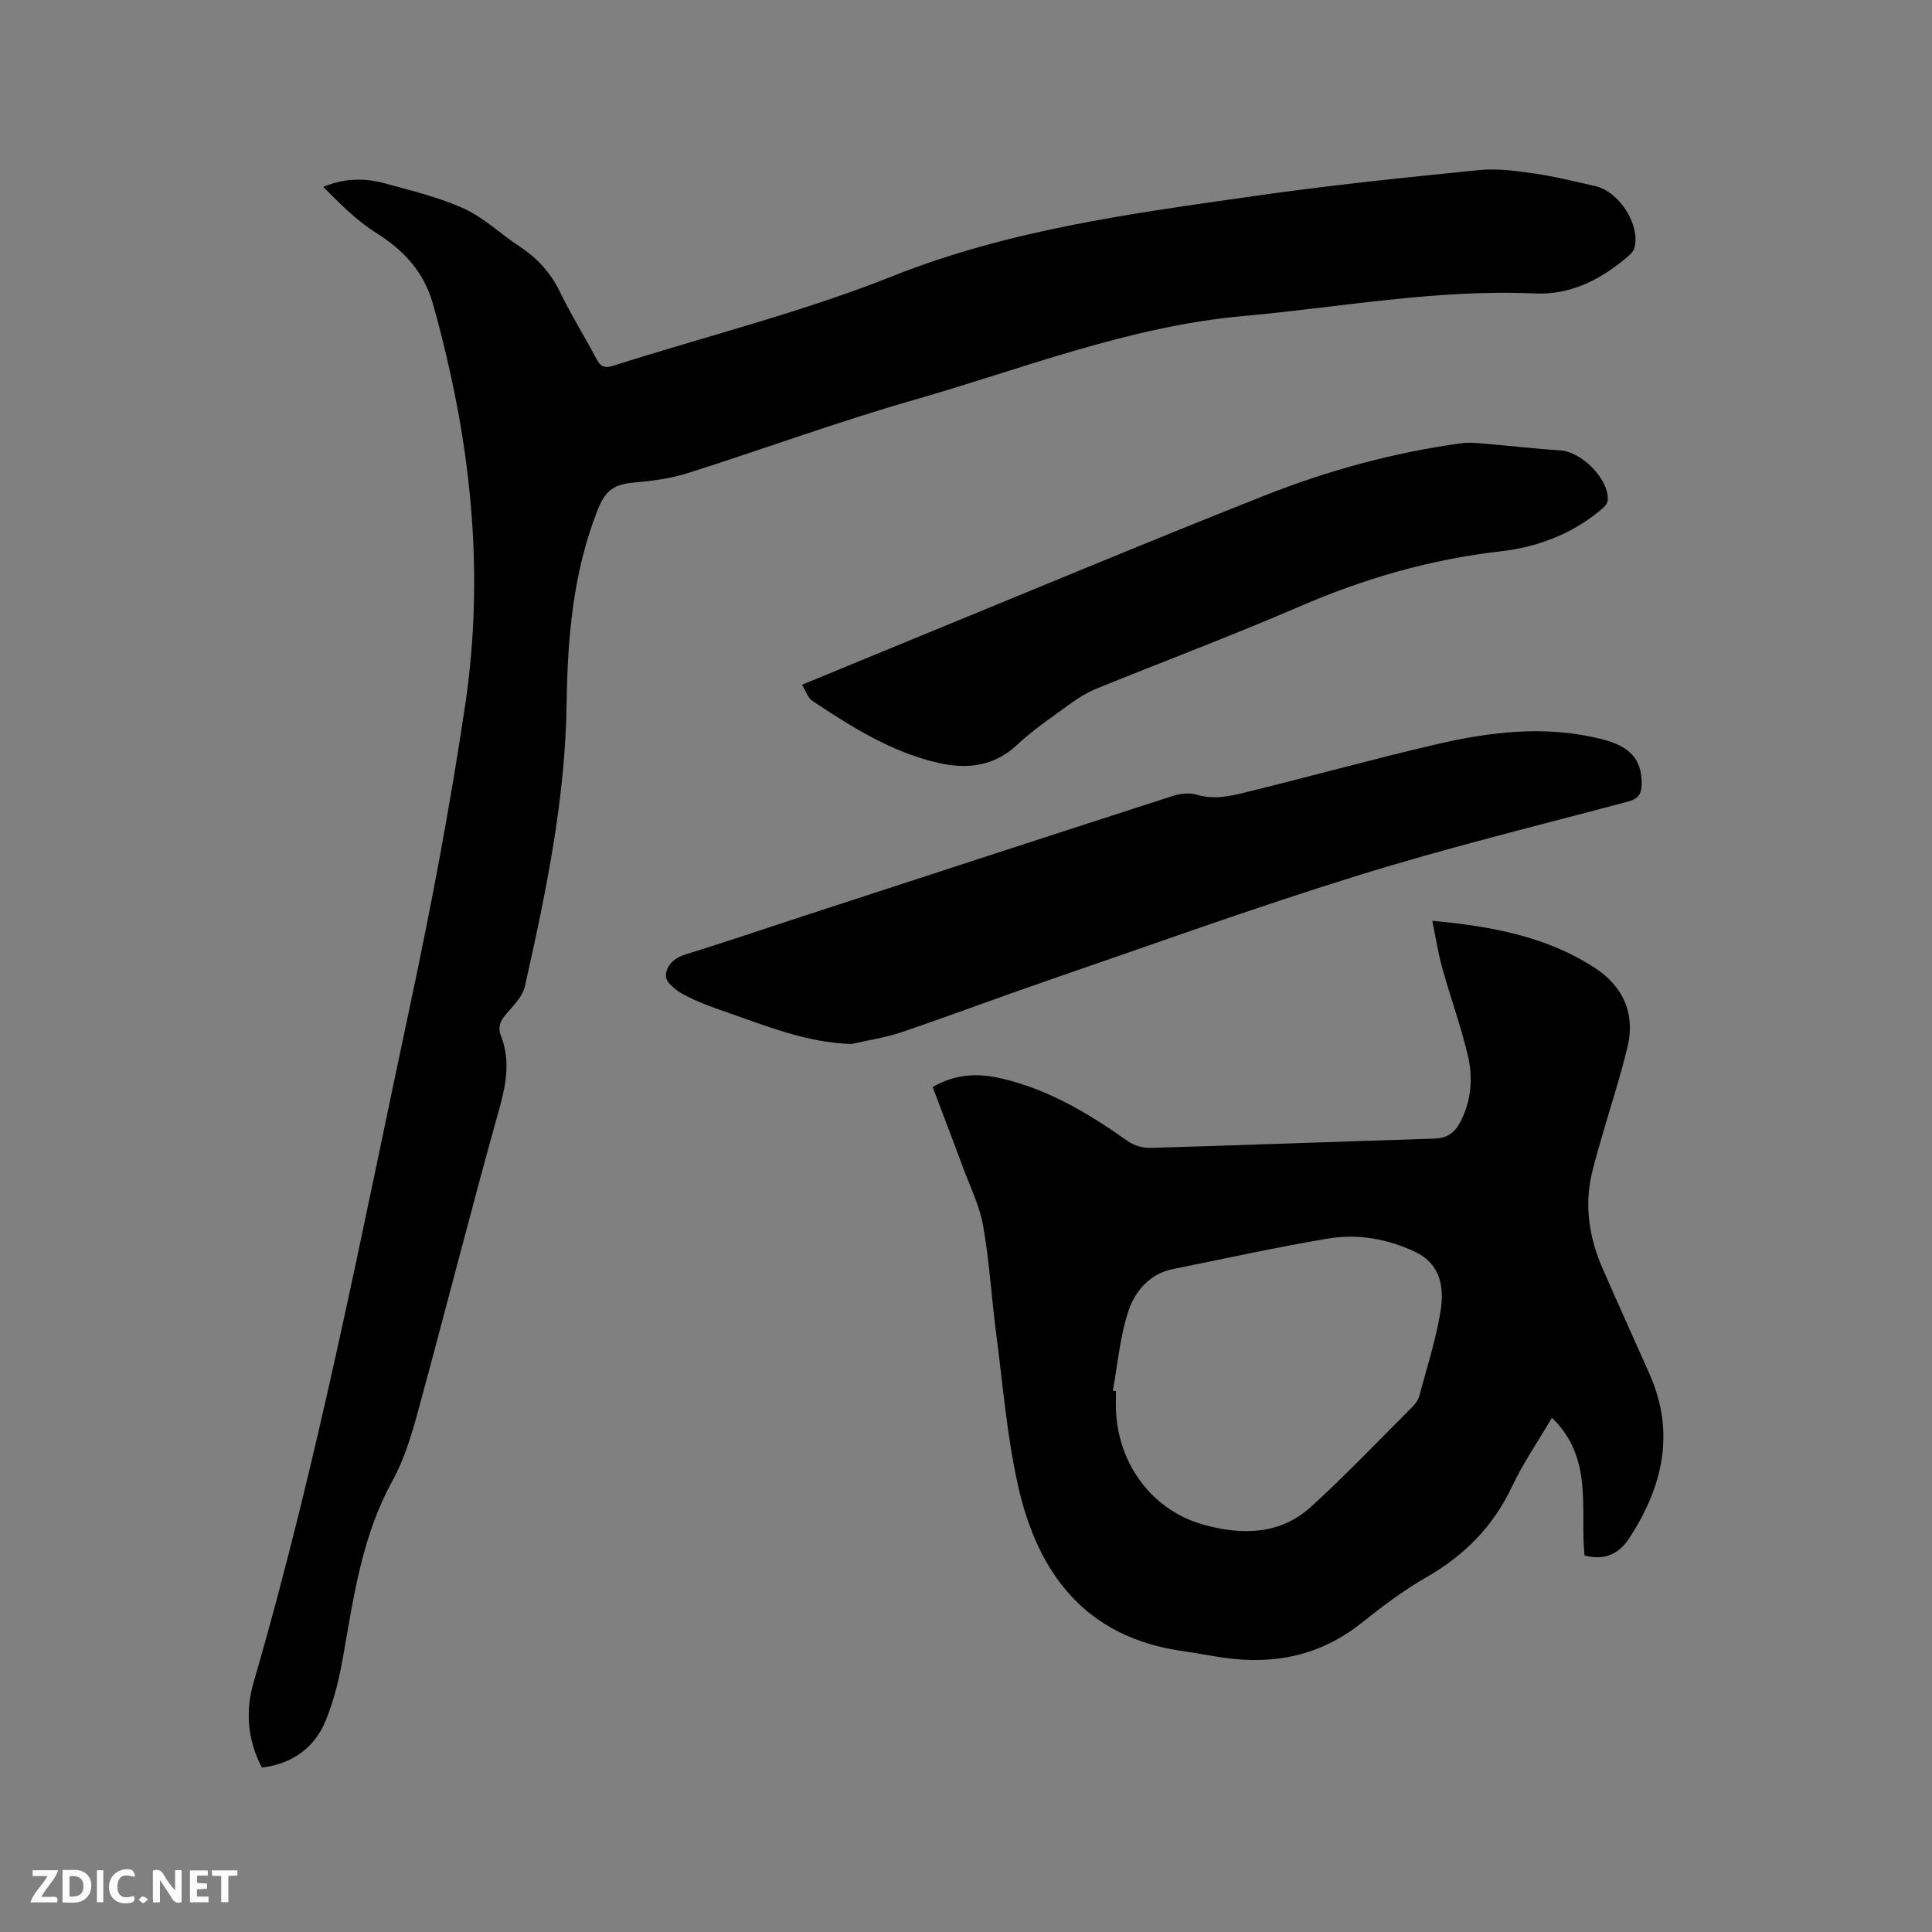
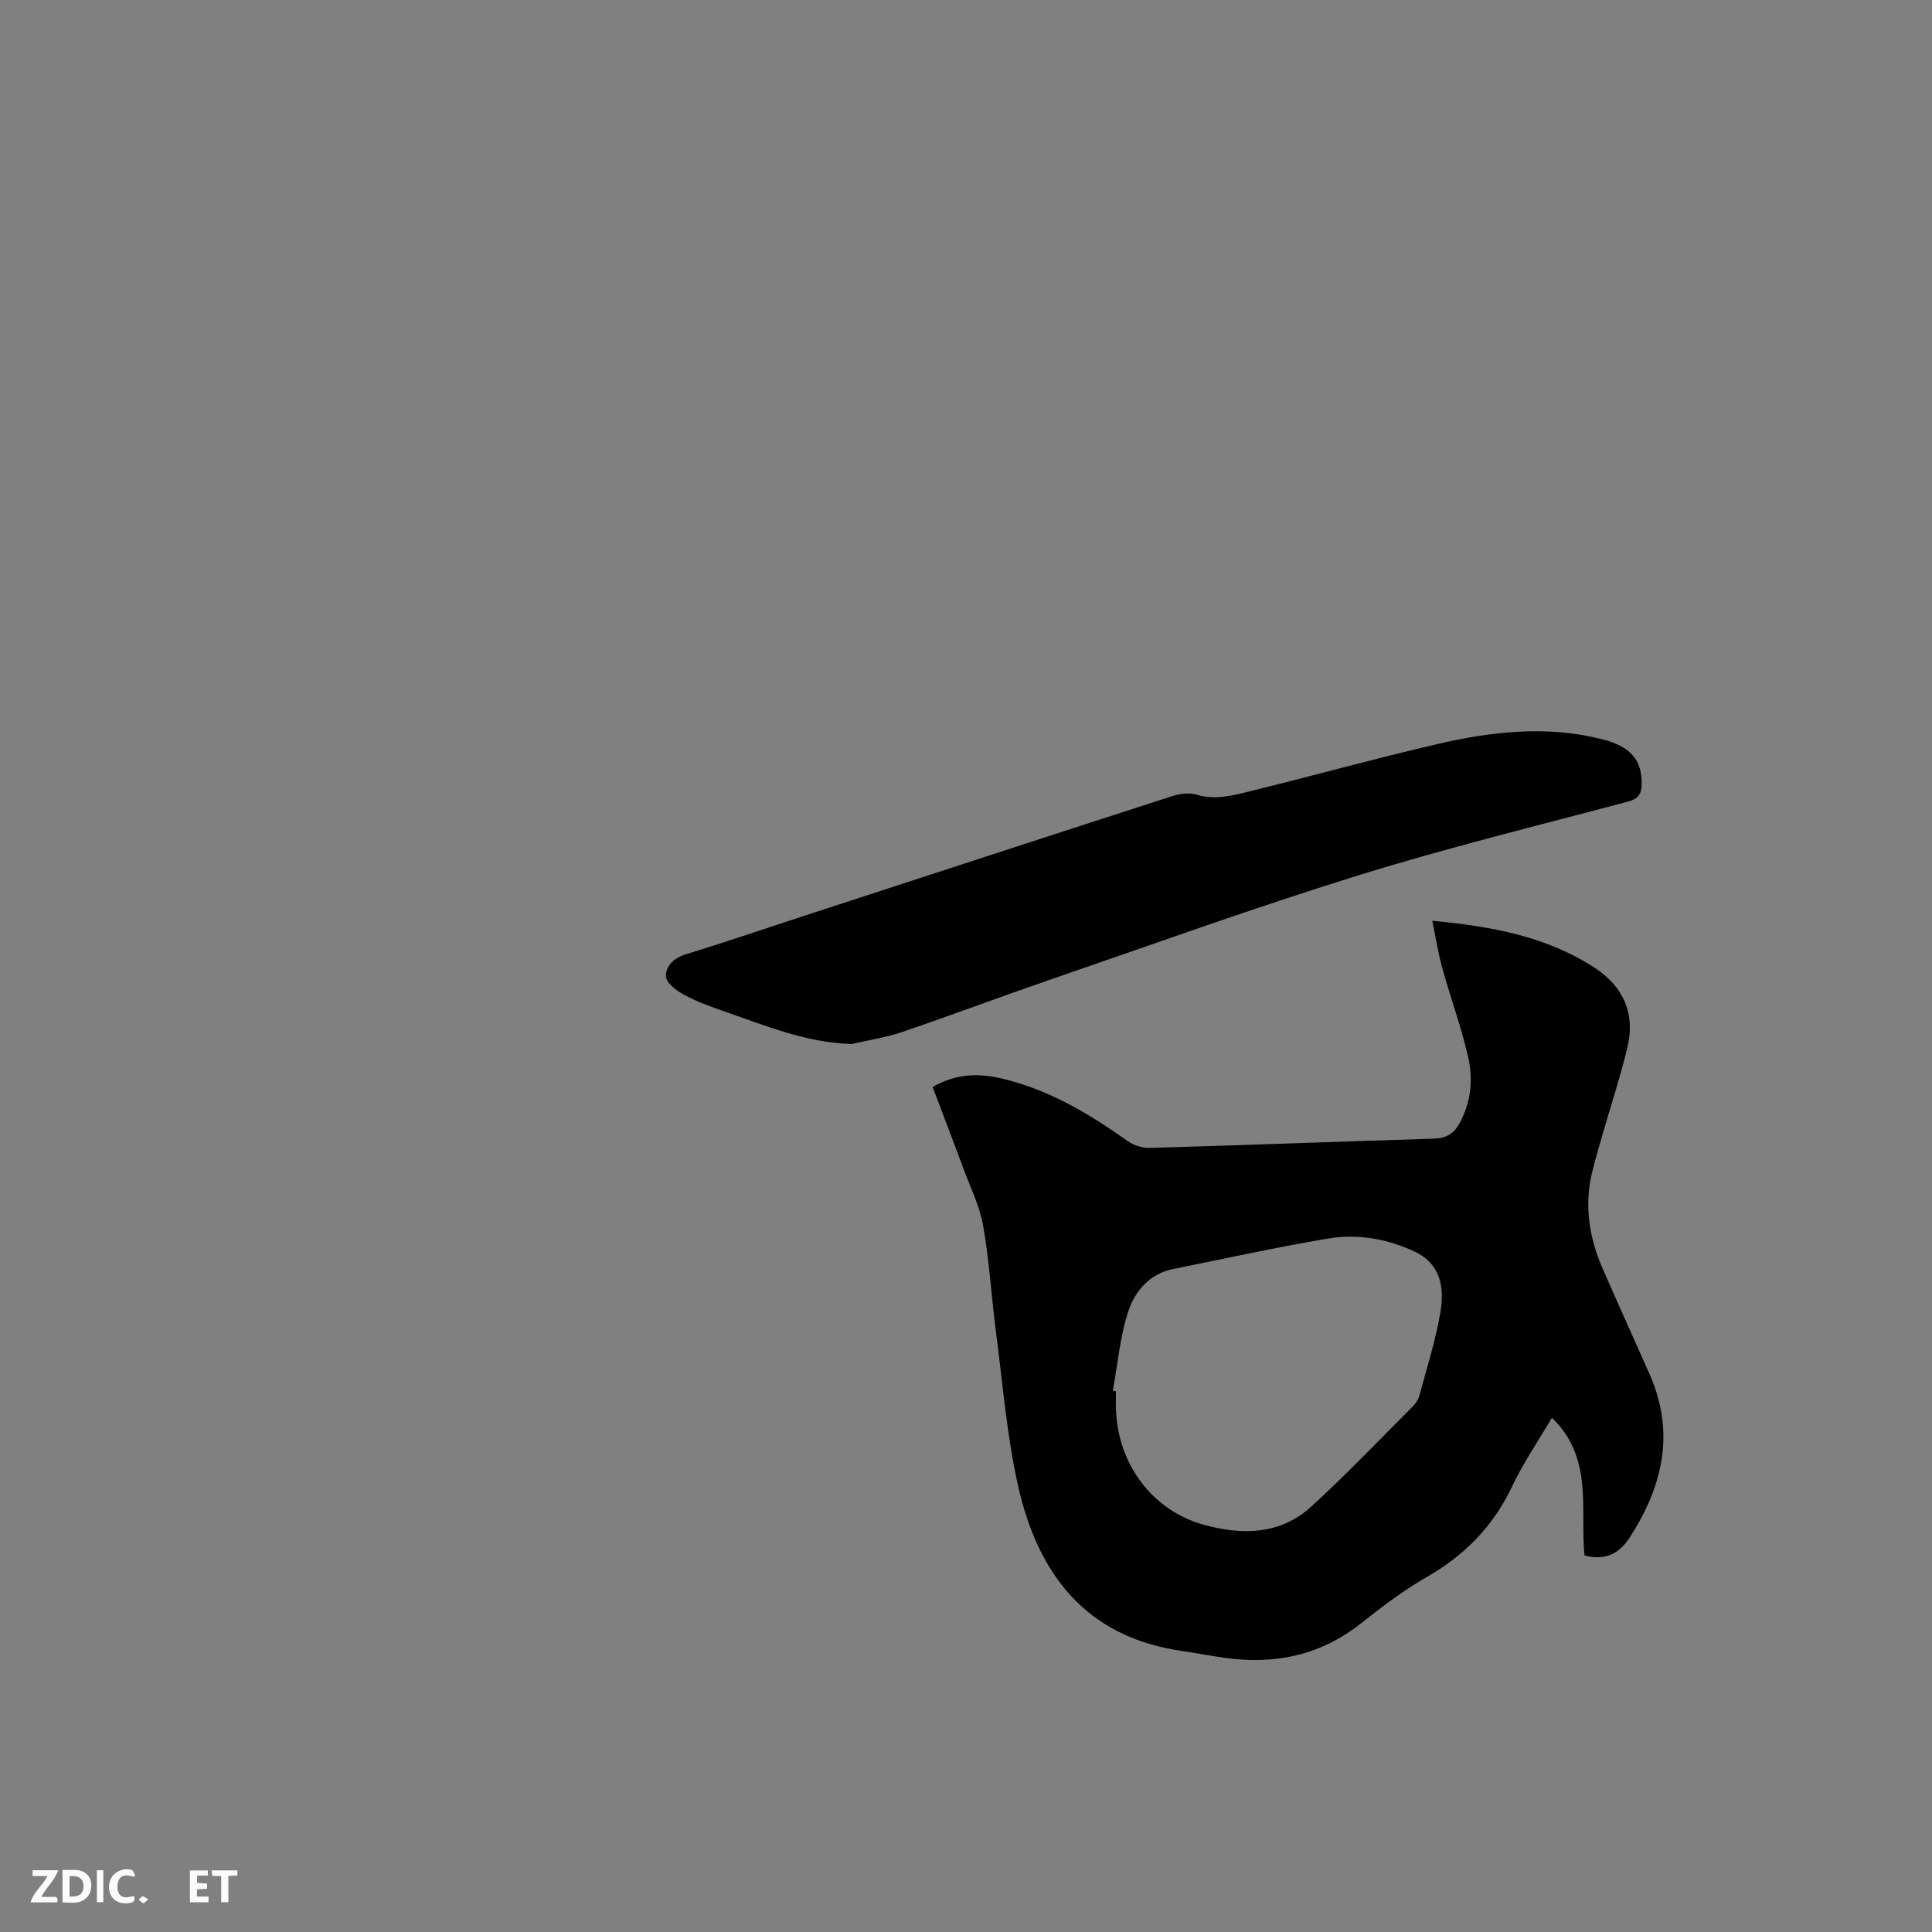
<svg xmlns="http://www.w3.org/2000/svg" enable-background="new 0 0 400 400" viewBox="0 0 400 400">
  <rect x="0" y="0" width="400" height="400" fill="#808080" stroke="none" />
-   <path d="m54.22 365.96c-2.98-5.72-3.46-11.67-1.72-17.64 13.4-46.01 22.36-93.05 32.34-139.84 4.42-20.71 8.35-41.55 11.47-62.49 3.43-23.05 1.96-46.11-3.11-68.88-1.08-4.85-2.27-9.69-3.65-14.47-1.85-6.41-6.03-10.89-11.69-14.44-4.04-2.53-7.47-6.02-10.94-9.51 4.49-1.87 8.74-1.84 12.9-.69 5.5 1.51 11.15 2.86 16.3 5.22 4.16 1.91 7.62 5.31 11.51 7.86 3.64 2.38 6.36 5.37 8.28 9.32 2.31 4.76 5.12 9.27 7.6 13.94.85 1.61 1.71 1.95 3.51 1.37 19.26-6.14 39.01-11.05 57.74-18.52 24.4-9.72 49.91-13.03 75.46-16.68 15.3-2.18 30.68-3.76 46.06-5.3 3.81-.38 7.76.19 11.59.74 4.18.61 8.31 1.65 12.44 2.59 4.98 1.14 9.35 8.06 8.08 12.81-.17.64-.76 1.25-1.3 1.71-5.56 4.76-11.82 8.04-19.31 7.7-20.36-.92-40.33 2.87-60.46 4.68-23.71 2.14-45.63 10.93-68.16 17.38-15.76 4.51-31.18 10.19-46.82 15.15-3.48 1.1-7.21 1.59-10.86 1.91-4.36.39-6.11 1.55-7.75 5.71-5.07 12.85-6.23 26.36-6.41 39.95-.27 19.96-4.3 39.34-8.65 58.68-.47 2.08-2.33 3.94-3.83 5.67-1.23 1.42-1.84 2.72-1.13 4.54 2.02 5.19 1.07 10.14-.41 15.41-5.82 20.79-11.12 41.73-16.81 62.56-1.33 4.88-2.85 9.86-5.27 14.25-6.14 11.14-7.91 23.35-10.05 35.56-.83 4.76-1.9 9.59-3.74 14.03-2.29 5.59-6.86 8.93-13.21 9.72z" fill="#000001" />
+   <path d="m54.22 365.96z" fill="#000001" />
  <path d="m193.09 225.05c4.92-2.8 9.48-2.91 14.5-1.71 9.71 2.32 17.94 7.28 25.93 12.94 1.26.89 3.1 1.43 4.65 1.38 19.59-.57 39.18-1.31 58.78-1.92 2.52-.08 4.1-1.06 5.28-3.25 2.4-4.45 2.78-9.22 1.68-13.91-1.45-6.16-3.63-12.15-5.33-18.26-.83-3-1.3-6.1-2.04-9.68 12.39 1.16 23.76 3.26 33.75 9.82 5.74 3.77 8.31 9.38 6.68 16.24-1.44 6.06-3.4 11.99-5.12 17.98-.79 2.74-1.62 5.48-2.27 8.25-1.61 6.87-.51 13.47 2.28 19.84 3.18 7.27 6.46 14.49 9.67 21.74 5.37 12.15 2.72 23.31-4.2 33.94-2.14 3.29-5.09 4.69-9.27 3.59-.98-9.49 1.94-20.14-6.75-28.51-2.89 4.92-5.96 9.37-8.23 14.19-3.9 8.25-9.81 14.27-17.69 18.79-4.76 2.73-9.2 6.08-13.51 9.51-8.42 6.71-17.92 8.68-28.35 7.21-2.94-.41-5.85-.99-8.78-1.41-19.94-2.84-29.88-15.96-33.97-34.2-2.33-10.4-3.17-21.14-4.56-31.74-.96-7.35-1.38-14.79-2.67-22.09-.72-4.1-2.66-8-4.13-11.96-2.04-5.54-4.16-11.05-6.33-16.78zm37.31 62.87c.22.03.43.07.65.1 0 1.38-.06 2.76.01 4.13.53 11.29 7.72 20.67 18.22 23.55 7.93 2.18 15.78 2.07 22.18-3.76 7.27-6.63 14.07-13.78 21.03-20.74.58-.58 1.13-1.35 1.34-2.12 1.56-5.81 3.42-11.58 4.4-17.49.83-4.96.09-9.91-5.32-12.45-5.7-2.67-11.83-3.74-17.97-2.71-10.76 1.81-21.42 4.17-32.12 6.32-4.72.95-7.73 4.48-9.1 8.41-1.84 5.34-2.28 11.16-3.32 16.76z" fill="#000001" />
  <path d="m176.33 216.15c-9.39-.27-17.76-3.77-26.25-6.71-2.9-1-5.81-2.07-8.5-3.51-1.55-.83-3.67-2.47-3.71-3.79-.06-2.08 1.6-3.79 4.11-4.56 8.3-2.54 16.51-5.36 24.76-8.05 25.35-8.27 50.7-16.55 76.08-24.74 1.52-.49 3.4-.71 4.88-.27 4.13 1.24 8 .07 11.86-.89 12.63-3.12 25.18-6.59 37.86-9.54 11.31-2.63 22.74-3.96 34.28-1.04 5.75 1.46 8.23 4.14 8.19 9.22-.01 2.13-.71 3.13-2.9 3.71-18.72 4.98-37.55 9.59-56.04 15.34-21.51 6.68-42.71 14.35-64.02 21.68-10.11 3.48-20.11 7.25-30.23 10.69-3.34 1.14-6.9 1.65-10.37 2.46z" fill="#000001" />
-   <path d="m166.04 141.78c7.67-3.16 14.99-6.2 22.32-9.2 24.47-10.03 48.87-20.24 73.45-29.98 13.1-5.19 26.71-8.9 40.73-10.83 1.73-.24 3.55-.02 5.31.13 5.05.42 10.1 1.04 15.16 1.34 4.5.27 10.27 6.11 9.84 10.43-.08.75-.97 1.54-1.66 2.1-5.99 4.92-13.02 7.53-20.6 8.39-14.43 1.64-28.13 5.62-41.46 11.38-13.89 6-28.06 11.33-42.08 17.02-1.83.75-3.6 1.79-5.2 2.96-3.85 2.8-7.85 5.49-11.32 8.73-4.83 4.51-10.43 5.03-16.29 3.69-9.65-2.2-17.93-7.44-26.06-12.84-.92-.62-1.32-2.01-2.14-3.32z" fill="#000001" />
  <g fill="#fafbfa">
-     <path d="m37.59 393.81c-.92.31-1.52.05-2-.78-.7-1.2-1.52-2.34-2.47-3.78v4.59c-.55.03-.95.05-1.41.07-.03-.37-.06-.64-.06-.91 0-1.91 0-3.81 0-5.7 1.13-.41 1.77-.03 2.29.91.62 1.11 1.38 2.14 2.31 3.19v-4.2h1.35v6.61z" />
    <path d="m12.94 393.88v-6.75c1.9.19 3.93-.54 5.37 1.29.8 1.01.78 2.88.03 3.97-1.37 1.97-3.4 1.51-5.4 1.49m1.45-1.22c2.04.12 2.92-.58 2.89-2.21-.03-1.51-.98-2.19-2.89-2z" />
    <path d="m11.81 393.87h-5.49c.68-2.18 2.47-3.48 3.51-5.45h-3.08v-1.21h5.29c-.71 2.13-2.44 3.48-3.47 5.51.86 0 1.63.04 2.39-.01.79-.05 1.14.21.85 1.16" />
    <path d="m39.33 393.86v-6.61h3.7v1.07h-2.22v1.52c.68.04 1.34.09 2.07.13v1.07c-.72.05-1.38.09-2.1.14v1.48h2.4v1.19h-3.85z" />
    <path d="m27.71 388.56c-1.15-.3-2.46-.61-3.1.64-.37.73-.41 1.93-.06 2.67.63 1.35 1.99.93 3.17.68.35.94-.01 1.32-.93 1.46-1.62.25-3.05-.27-3.76-1.48-.73-1.24-.6-3.03.31-4.17.88-1.11 2.71-1.7 4-1.16.32.13.44.74.65 1.12-.1.08-.19.16-.28.24" />
    <path d="m49.15 387.24v1.07c-.59.02-1.17.05-1.87.08v5.44h-1.48v-5.44h-1.85c-.05-.4-.08-.73-.13-1.15z" />
    <path d="m20.06 387.21h1.33v6.62h-1.33z" />
    <path d="m30.68 393.25c-.49.38-.8.79-1.05.76-.32-.05-.6-.45-.9-.7.26-.24.51-.64.8-.67.29-.04.62.3 1.15.61" />
  </g>
</svg>